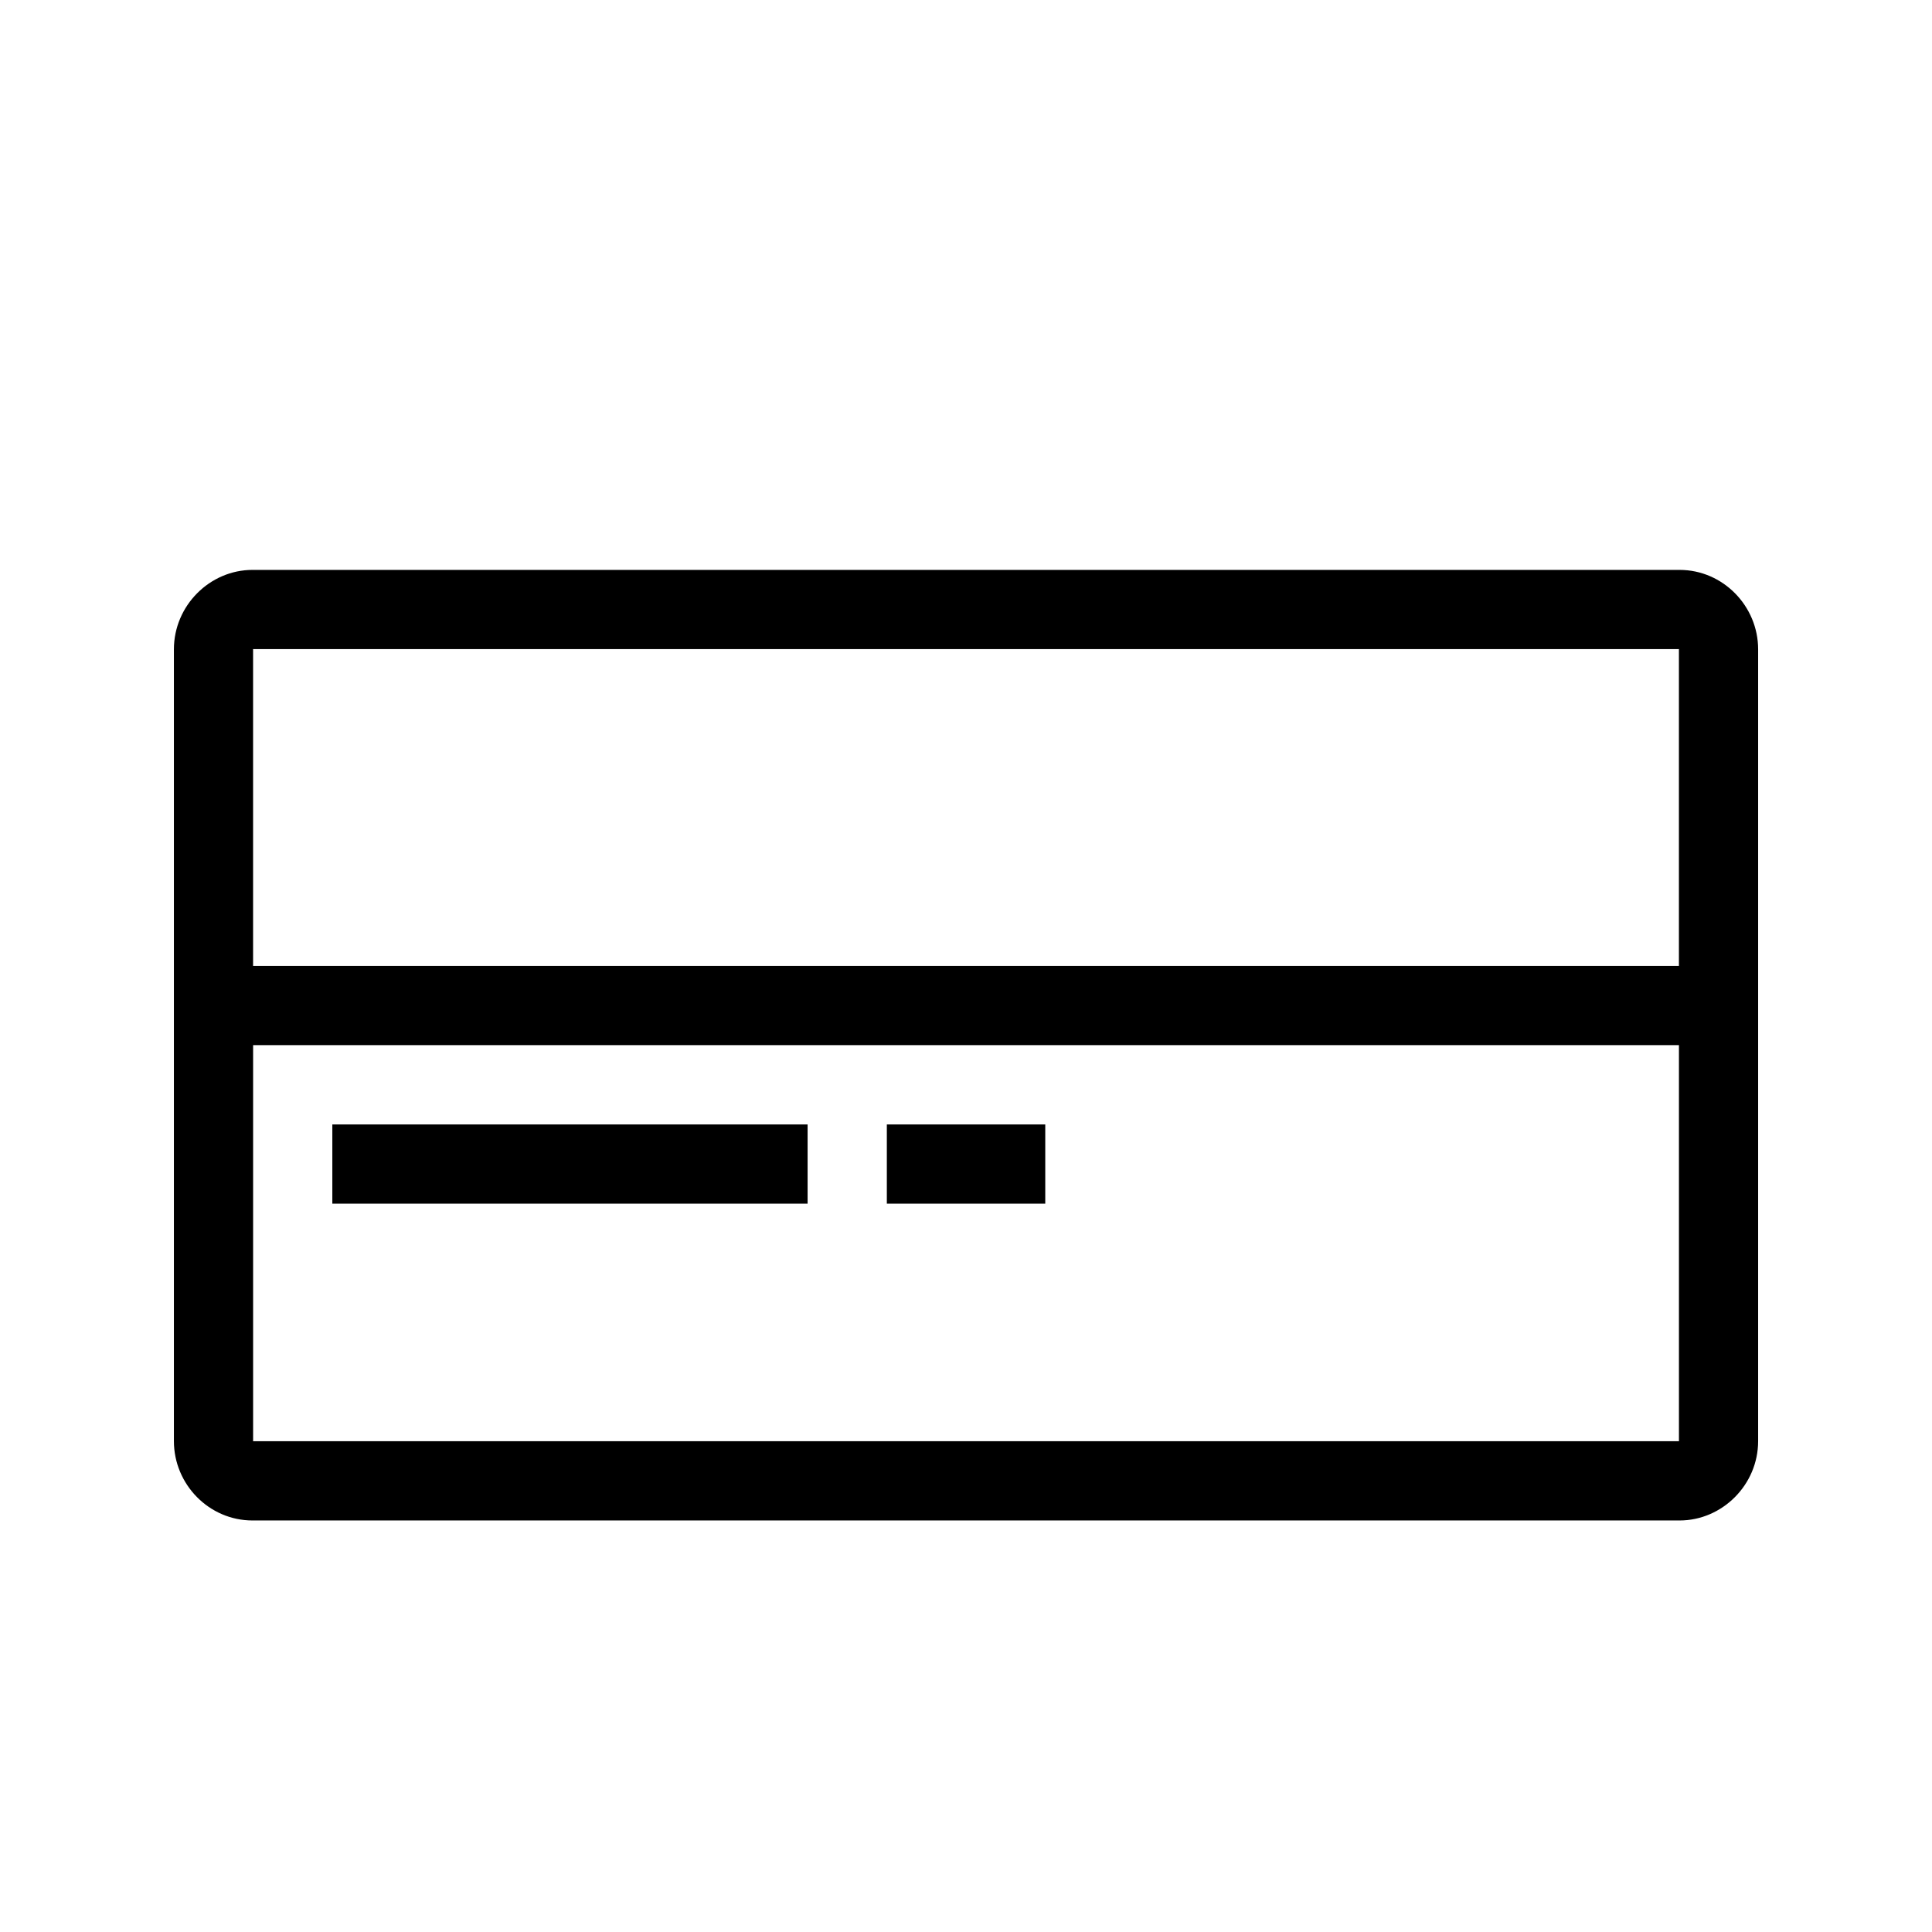
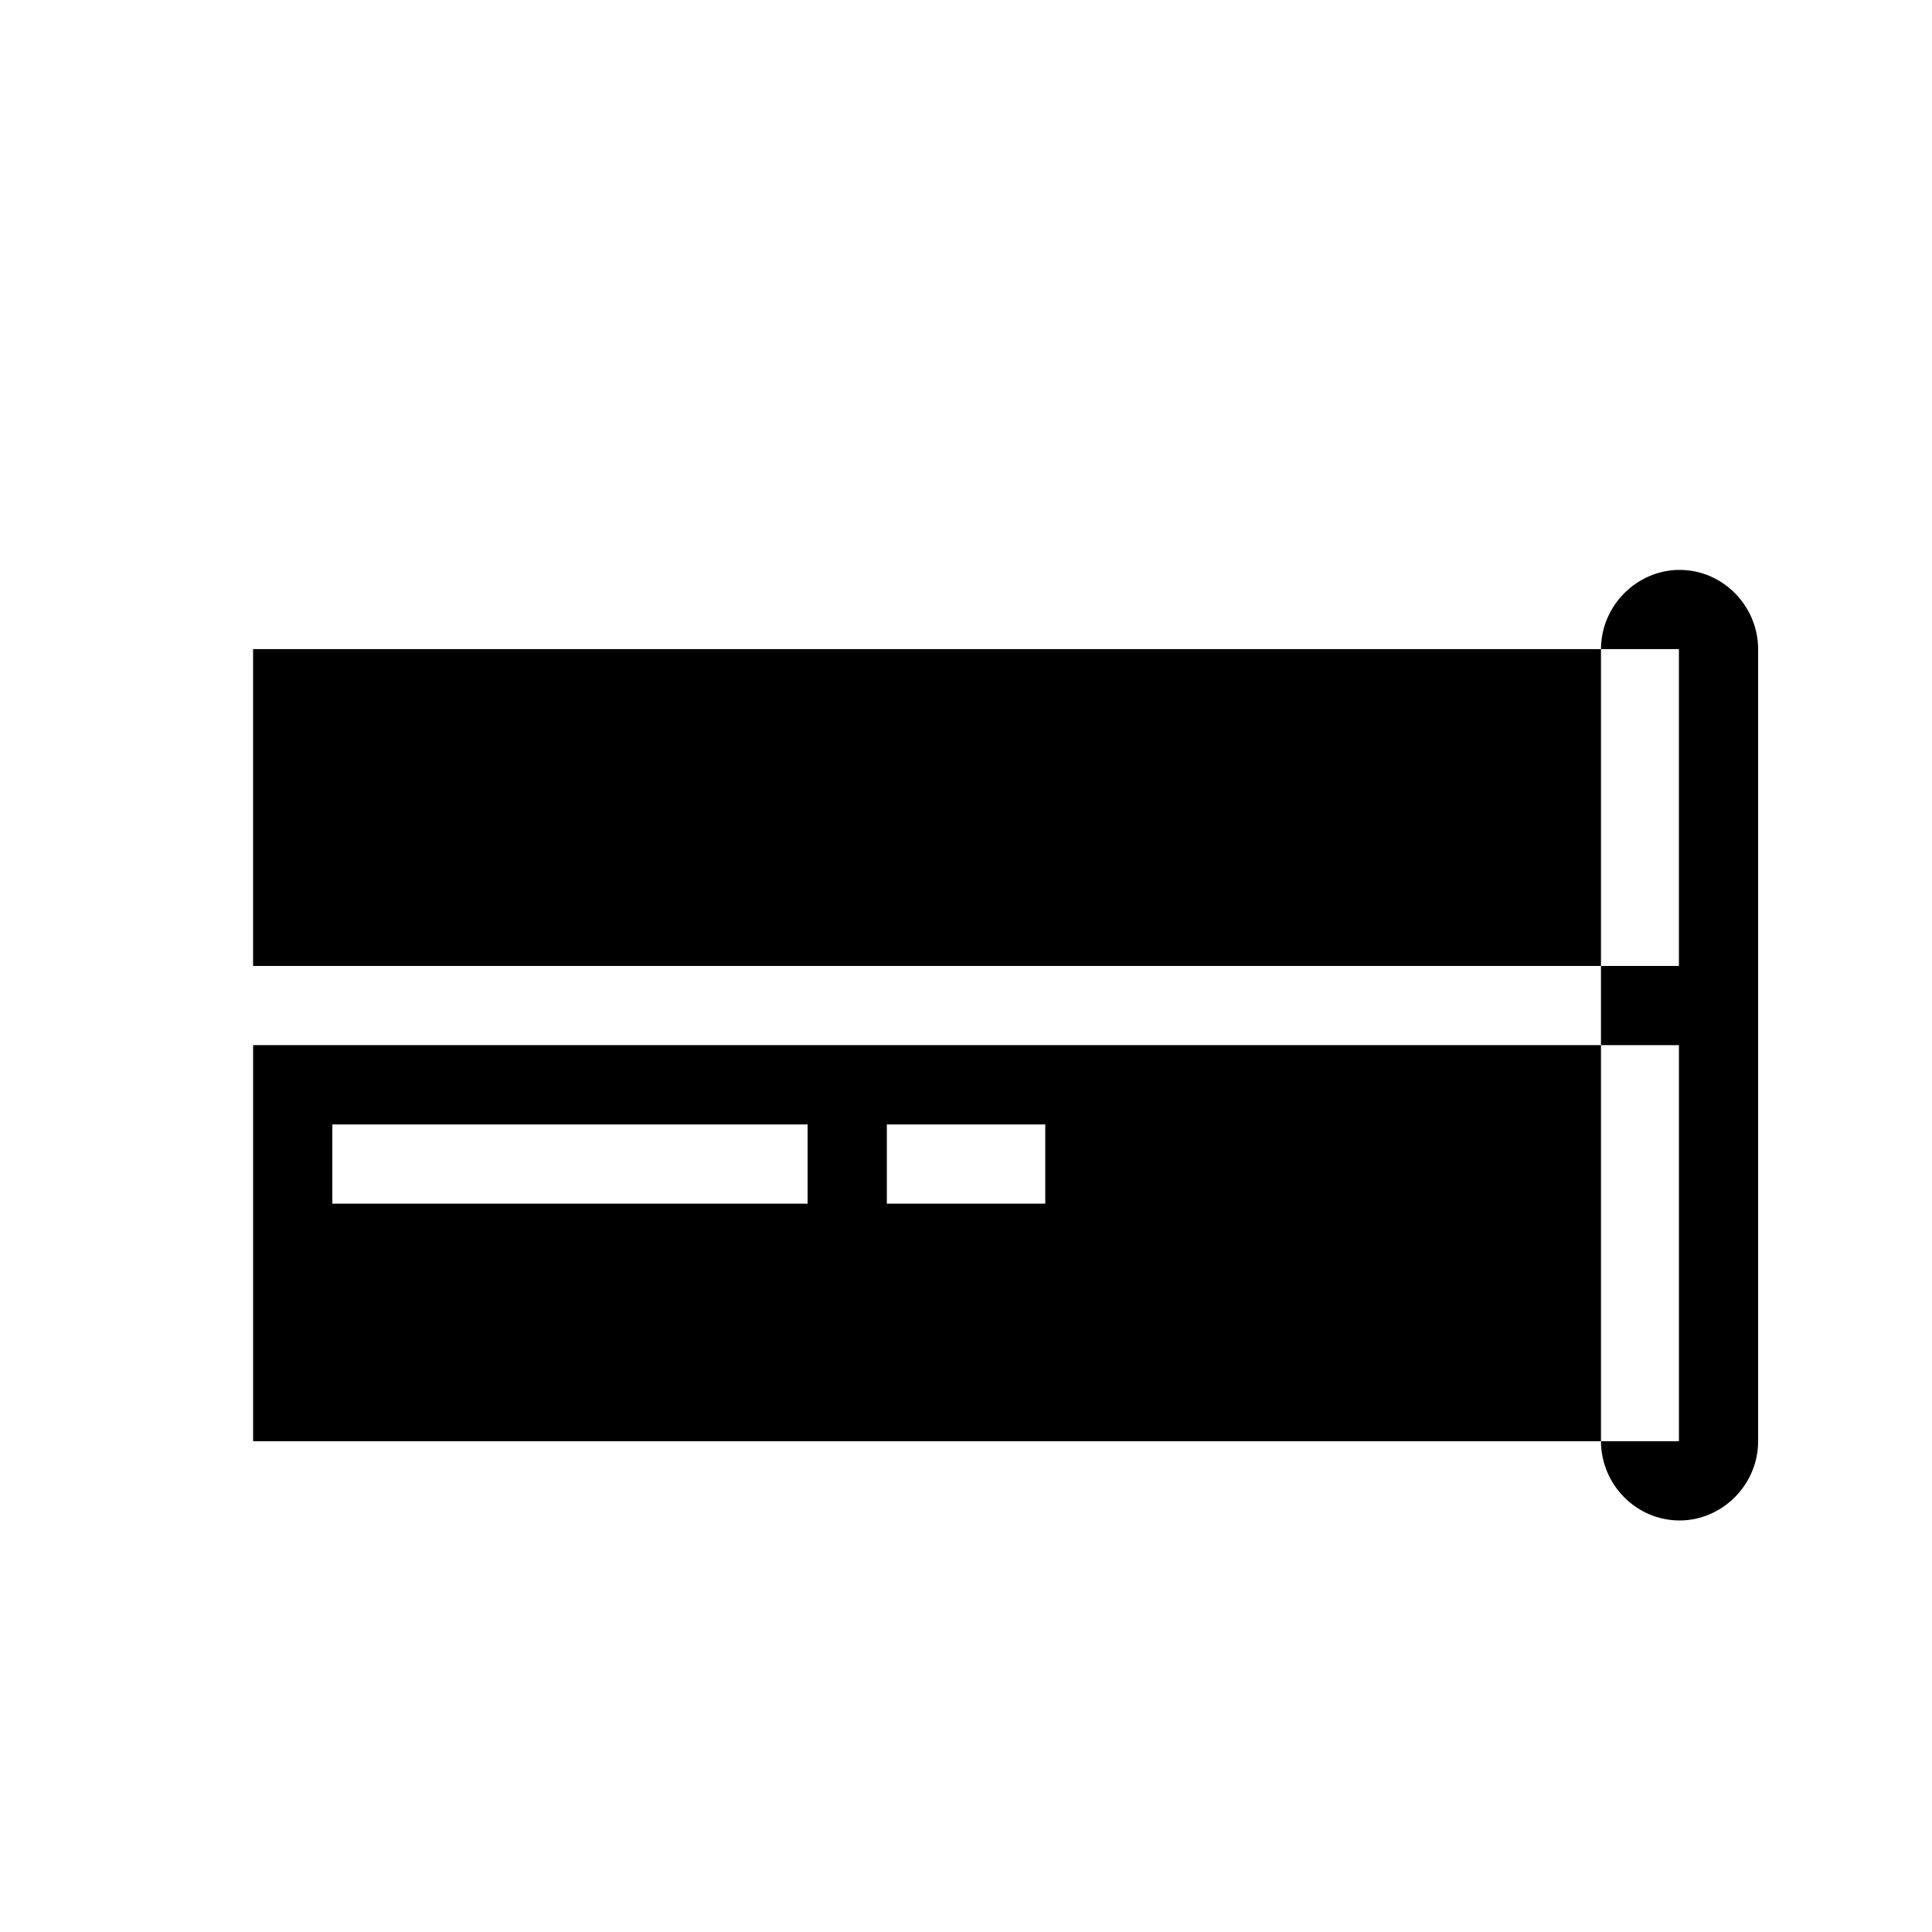
<svg xmlns="http://www.w3.org/2000/svg" fill="#000000" width="800px" height="800px" version="1.1" viewBox="144 144 512 512">
-   <path d="m588.93 316.08v83.906h-377.86v-83.906c0 0.043 0.082-0.062-0.168-0.062h378.19c-0.211 0-0.168 0.062-0.168 0.062zm-378.02 209.86c0.211 0 0.168-0.043 0.168-0.043v-104.92h377.86v104.92c0-0.043-0.082 0.043 0.168 0.043zm378.19-230.91c11.504 0 20.824 9.574 20.824 21.055v209.82c0 11.629-9.551 21.035-20.824 21.035h-378.19c-11.504 0-20.824-9.551-20.824-21.035v-209.82c0-11.629 9.551-21.055 20.824-21.055zm-357.03 167.95h125.95v-20.992h-125.95zm146.95 0h41.984v-20.992h-41.984z" fill-rule="evenodd" />
+   <path d="m588.93 316.08v83.906h-377.86v-83.906c0 0.043 0.082-0.062-0.168-0.062h378.19c-0.211 0-0.168 0.062-0.168 0.062zm-378.02 209.86c0.211 0 0.168-0.043 0.168-0.043v-104.92h377.86v104.92c0-0.043-0.082 0.043 0.168 0.043zm378.19-230.91c11.504 0 20.824 9.574 20.824 21.055v209.82c0 11.629-9.551 21.035-20.824 21.035c-11.504 0-20.824-9.551-20.824-21.035v-209.82c0-11.629 9.551-21.055 20.824-21.055zm-357.03 167.95h125.95v-20.992h-125.95zm146.95 0h41.984v-20.992h-41.984z" fill-rule="evenodd" />
</svg>